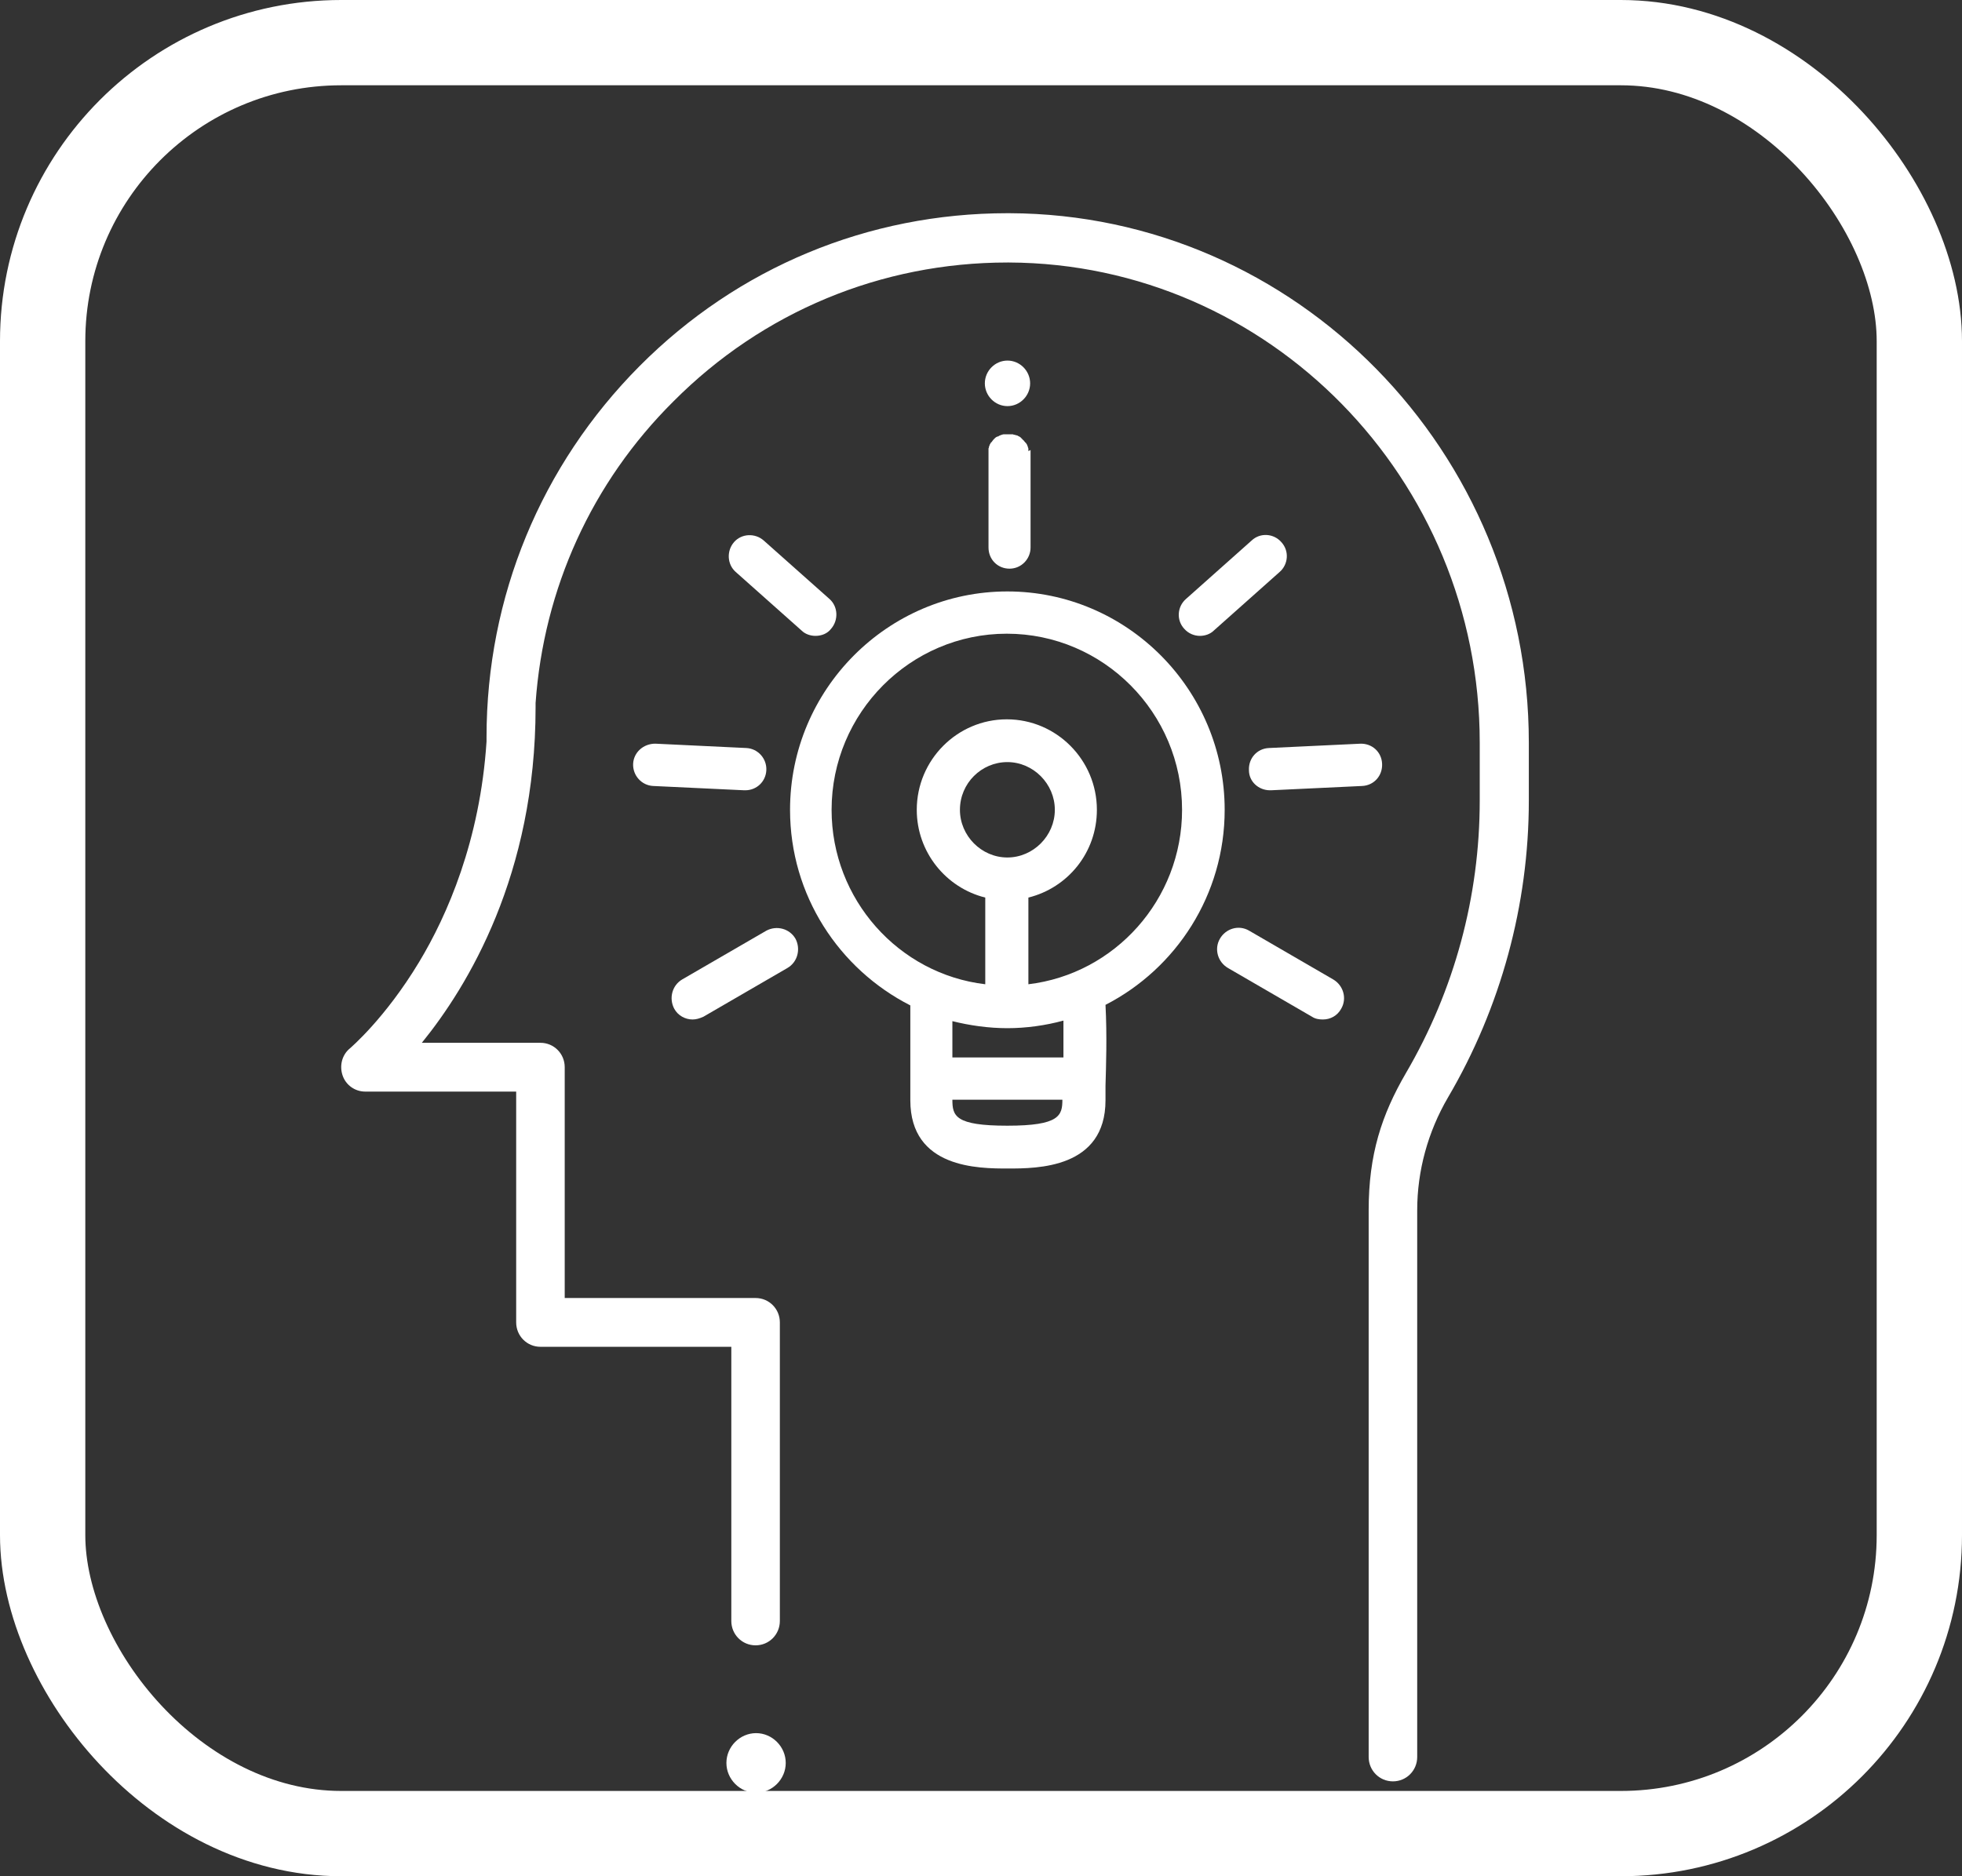
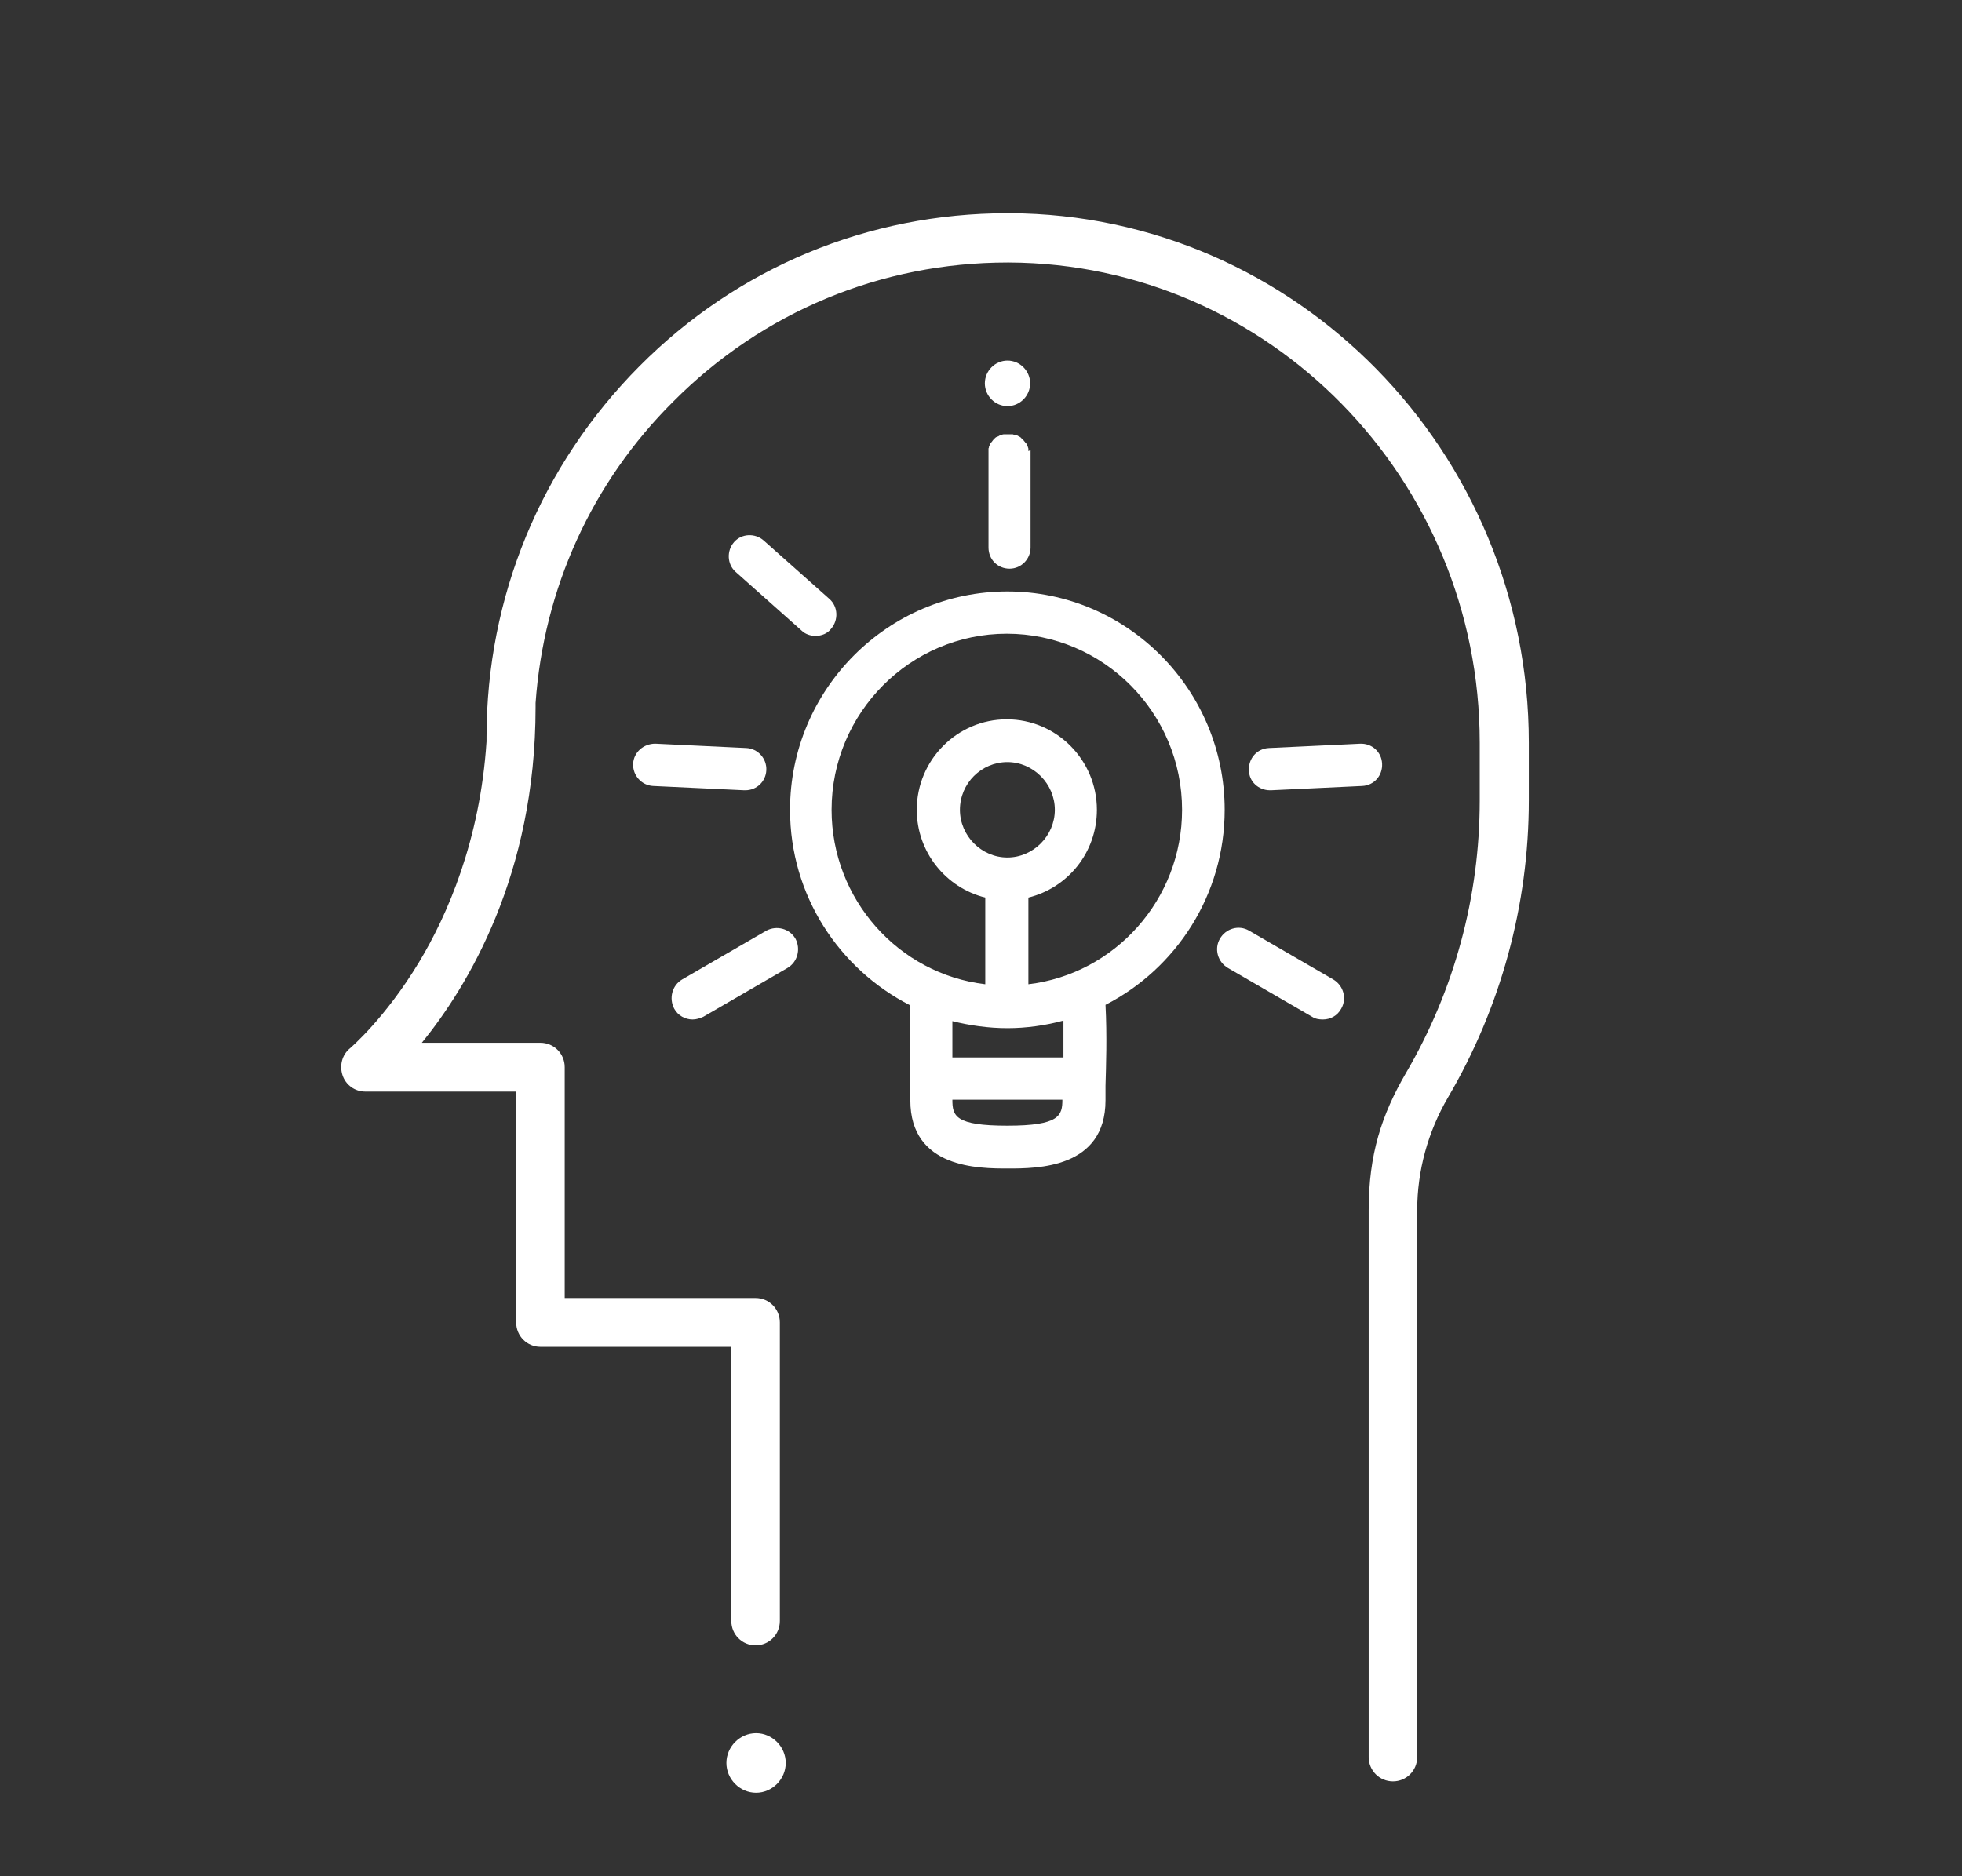
<svg xmlns="http://www.w3.org/2000/svg" width="46" height="44" viewBox="0 0 46 44" fill="none">
  <rect x="0" y="0" width="46" height="44" fill="#333333" stroke="none" />
  <path d="M28.713 18.991C28.713 16.17 26.425 13.87 23.618 13.87C20.812 13.87 18.523 16.17 18.523 18.991C18.523 20.998 19.674 22.727 21.343 23.578C21.343 24.163 21.343 24.963 21.343 25.433C21.343 25.611 21.343 25.738 21.343 25.802C21.343 27.403 22.948 27.403 23.631 27.403C24.314 27.403 25.919 27.403 25.919 25.802C25.919 25.726 25.919 25.611 25.919 25.459C25.932 25.014 25.957 24.29 25.919 23.565C27.575 22.714 28.713 20.986 28.713 18.991ZM23.618 26.399C22.392 26.399 22.329 26.17 22.329 25.789H24.908C24.908 26.158 24.845 26.399 23.618 26.399ZM24.933 24.798H22.329C22.329 24.531 22.329 24.226 22.329 23.947C22.733 24.048 23.176 24.112 23.618 24.112C24.061 24.112 24.516 24.048 24.933 23.934C24.933 24.239 24.933 24.531 24.933 24.785V24.798ZM22.506 18.991C22.506 18.368 23.011 17.872 23.618 17.872C24.225 17.872 24.731 18.381 24.731 18.991C24.731 19.601 24.225 20.109 23.618 20.109C23.011 20.109 22.506 19.601 22.506 18.991ZM24.111 23.082V21.049C25.034 20.82 25.717 19.994 25.717 18.991C25.717 17.822 24.769 16.869 23.605 16.869C22.442 16.869 21.494 17.822 21.494 18.991C21.494 19.982 22.177 20.82 23.1 21.049V23.082C21.064 22.841 19.497 21.087 19.497 18.991C19.497 16.716 21.343 14.861 23.605 14.861C25.869 14.861 27.714 16.716 27.714 18.991C27.714 21.1 26.134 22.841 24.111 23.082Z" fill="white" />
  <path d="M23.657 5C23.657 5 23.632 5 23.619 5C20.357 5 17.298 6.271 14.997 8.583C12.684 10.909 11.407 13.997 11.407 17.288C11.407 17.326 11.407 17.352 11.407 17.39C11.255 19.715 10.484 21.469 9.826 22.561C9.03 23.883 8.221 24.569 8.208 24.582C8.019 24.734 7.955 24.988 8.031 25.217C8.107 25.446 8.322 25.599 8.562 25.599H12.102V31.012C12.102 31.329 12.355 31.584 12.671 31.584H17.146V38.014C17.146 38.331 17.399 38.585 17.715 38.585C18.031 38.585 18.284 38.331 18.284 38.014V31.012C18.284 30.694 18.031 30.44 17.715 30.44H13.24V25.027C13.24 24.709 12.987 24.455 12.671 24.455H9.89C10.964 23.133 12.557 20.516 12.557 16.589C12.557 16.551 12.557 16.526 12.557 16.487C12.747 13.806 13.872 11.316 15.793 9.409C17.88 7.313 20.661 6.156 23.619 6.156C23.632 6.156 23.644 6.156 23.657 6.156C29.75 6.182 34.693 11.227 34.693 17.415V18.775C34.693 21.024 34.099 23.222 32.962 25.166C32.393 26.145 32.089 27.073 32.089 28.381V41.203C32.089 41.521 32.342 41.775 32.658 41.775C32.974 41.775 33.227 41.521 33.227 41.203V28.381C33.227 27.454 33.48 26.539 33.948 25.738C35.187 23.629 35.844 21.215 35.844 18.775V17.415C35.844 10.591 30.383 5.025 23.669 5H23.657Z" fill="white" />
  <path d="M31.256 22.968L29.284 21.824C29.044 21.684 28.74 21.773 28.601 22.015C28.462 22.256 28.551 22.561 28.791 22.701L30.763 23.845C30.839 23.895 30.927 23.908 31.016 23.908C31.193 23.908 31.357 23.819 31.446 23.654C31.585 23.413 31.496 23.108 31.256 22.968Z" fill="white" />
  <path d="M32.404 17.911C32.392 17.631 32.164 17.428 31.886 17.441L29.75 17.542C29.471 17.555 29.269 17.784 29.282 18.063C29.282 18.33 29.509 18.533 29.775 18.533C29.775 18.533 29.788 18.533 29.8 18.533L31.937 18.432C32.215 18.419 32.417 18.19 32.404 17.911Z" fill="white" />
-   <path d="M28.461 14.785L30.003 13.412C30.206 13.234 30.231 12.917 30.041 12.713C29.864 12.51 29.548 12.485 29.346 12.675L27.804 14.048C27.601 14.226 27.576 14.543 27.766 14.747C27.867 14.861 28.006 14.912 28.132 14.912C28.246 14.912 28.372 14.874 28.461 14.785Z" fill="white" />
  <path d="M24.111 10.579C24.111 10.579 24.111 10.553 24.111 10.54C24.111 10.528 24.111 10.502 24.099 10.489C24.099 10.489 24.099 10.464 24.086 10.451C24.086 10.439 24.073 10.413 24.061 10.401C24.061 10.401 24.048 10.375 24.035 10.375C24.035 10.363 24.01 10.35 23.997 10.324C23.997 10.324 23.972 10.312 23.972 10.299C23.96 10.299 23.947 10.274 23.934 10.261C23.934 10.261 23.909 10.248 23.896 10.235C23.884 10.235 23.871 10.223 23.846 10.21C23.833 10.21 23.82 10.21 23.795 10.197C23.783 10.197 23.77 10.197 23.745 10.185C23.732 10.185 23.707 10.185 23.694 10.185C23.681 10.185 23.669 10.185 23.643 10.185C23.643 10.185 23.606 10.185 23.593 10.185C23.58 10.185 23.555 10.185 23.542 10.185C23.53 10.185 23.505 10.185 23.492 10.197C23.479 10.197 23.467 10.197 23.454 10.21C23.441 10.21 23.416 10.223 23.403 10.235C23.403 10.235 23.378 10.235 23.365 10.248C23.353 10.248 23.328 10.274 23.315 10.286C23.315 10.286 23.302 10.299 23.29 10.312C23.277 10.324 23.264 10.35 23.252 10.363C23.252 10.363 23.239 10.375 23.226 10.388C23.226 10.401 23.201 10.426 23.201 10.439C23.201 10.439 23.201 10.464 23.188 10.464C23.188 10.477 23.188 10.502 23.176 10.515C23.176 10.528 23.176 10.54 23.176 10.553C23.176 10.566 23.176 10.591 23.176 10.604C23.176 10.617 23.176 10.629 23.176 10.655V12.84C23.176 13.12 23.391 13.336 23.669 13.336C23.947 13.336 24.162 13.107 24.162 12.84V10.655C24.162 10.655 24.162 10.629 24.162 10.604C24.162 10.591 24.162 10.566 24.162 10.553L24.111 10.579Z" fill="white" />
  <path d="M17.968 21.825L15.996 22.968C15.756 23.108 15.68 23.413 15.807 23.654C15.895 23.82 16.072 23.908 16.236 23.908C16.325 23.908 16.401 23.883 16.489 23.845L18.461 22.701C18.702 22.561 18.777 22.256 18.651 22.015C18.512 21.774 18.209 21.697 17.968 21.825Z" fill="white" />
  <path d="M14.844 17.911C14.832 18.19 15.047 18.419 15.312 18.432L17.448 18.533C17.448 18.533 17.461 18.533 17.474 18.533C17.739 18.533 17.954 18.33 17.967 18.063C17.98 17.784 17.765 17.555 17.499 17.542L15.363 17.44C15.085 17.44 14.857 17.644 14.844 17.911Z" fill="white" />
  <path d="M19.119 14.912C19.258 14.912 19.397 14.861 19.485 14.746C19.662 14.543 19.65 14.225 19.448 14.047L17.905 12.675C17.703 12.497 17.387 12.51 17.21 12.713C17.033 12.916 17.046 13.234 17.248 13.412L18.79 14.784C18.879 14.873 19.005 14.912 19.119 14.912Z" fill="white" />
  <path d="M23.621 8.456C23.33 8.456 23.09 8.698 23.09 8.99C23.09 9.282 23.33 9.524 23.621 9.524C23.912 9.524 24.152 9.282 24.152 8.99C24.152 8.698 23.912 8.456 23.621 8.456Z" fill="white" />
  <path d="M17.727 40.644C17.347 40.644 17.031 40.962 17.031 41.343C17.031 41.724 17.347 42.042 17.727 42.042C18.106 42.042 18.422 41.724 18.422 41.343C18.422 40.962 18.106 40.644 17.727 40.644Z" fill="white" />
-   <rect x="1" y="1" width="44" height="42" rx="7" stroke="white" stroke-width="2" />
</svg>